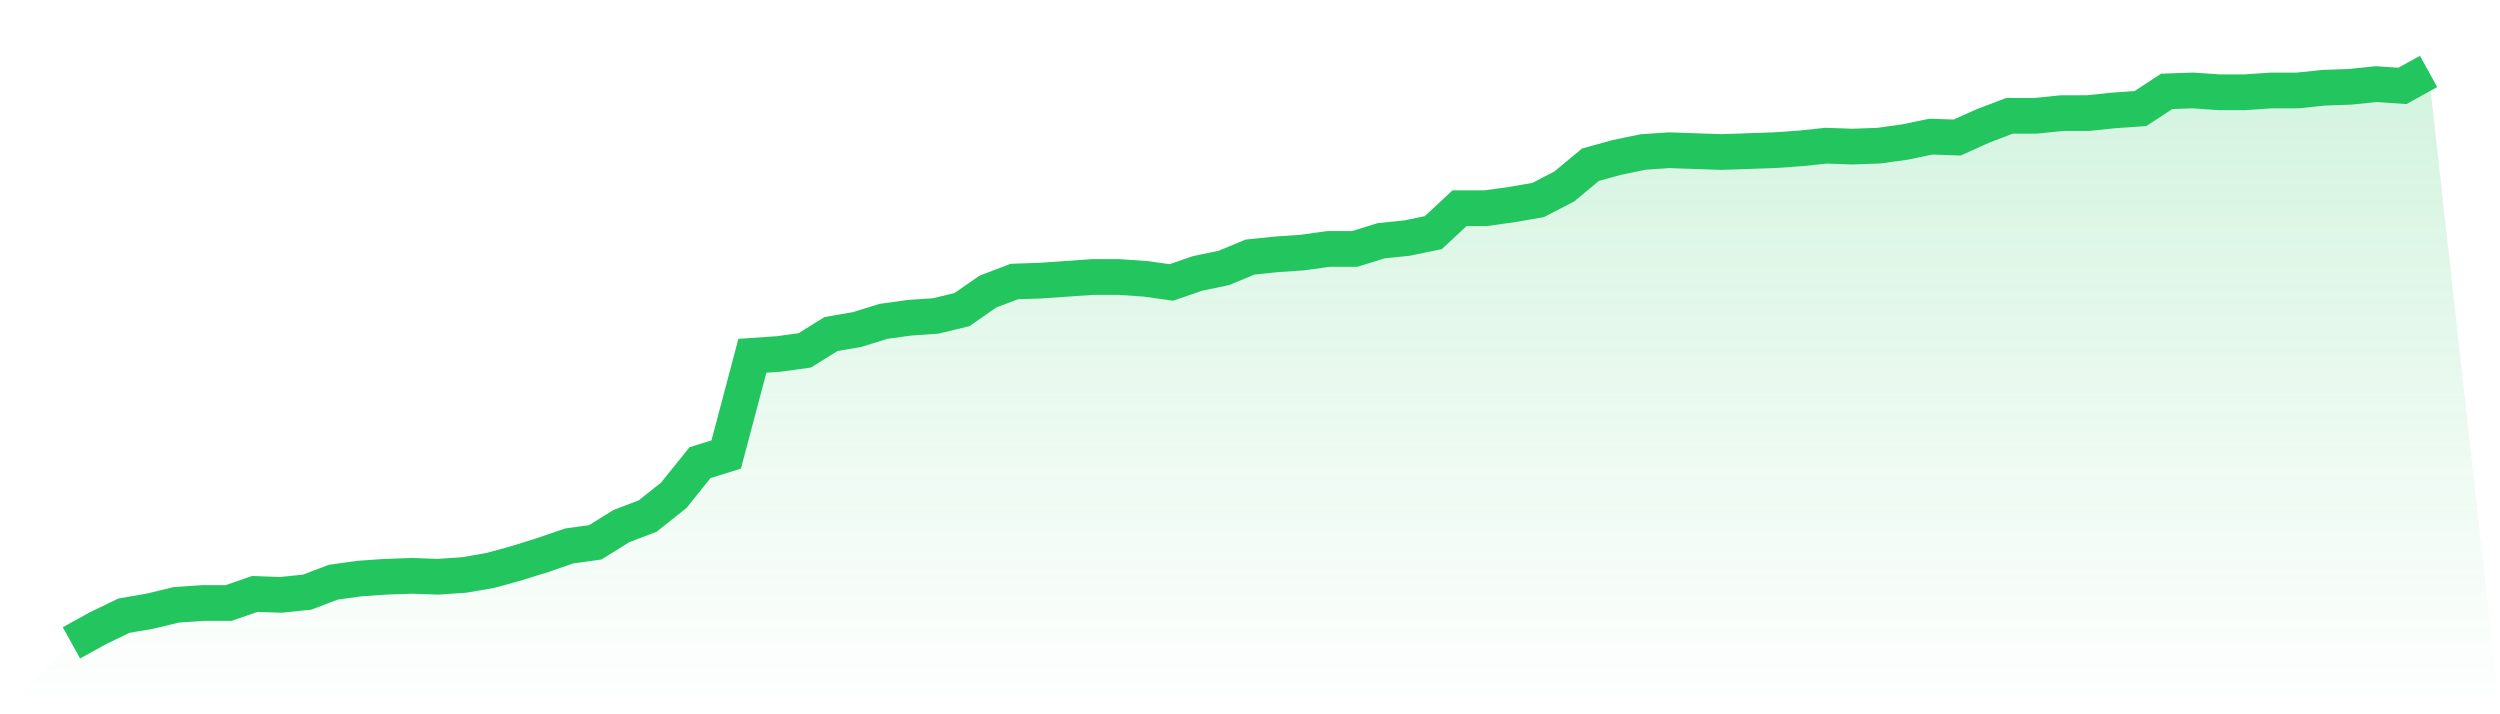
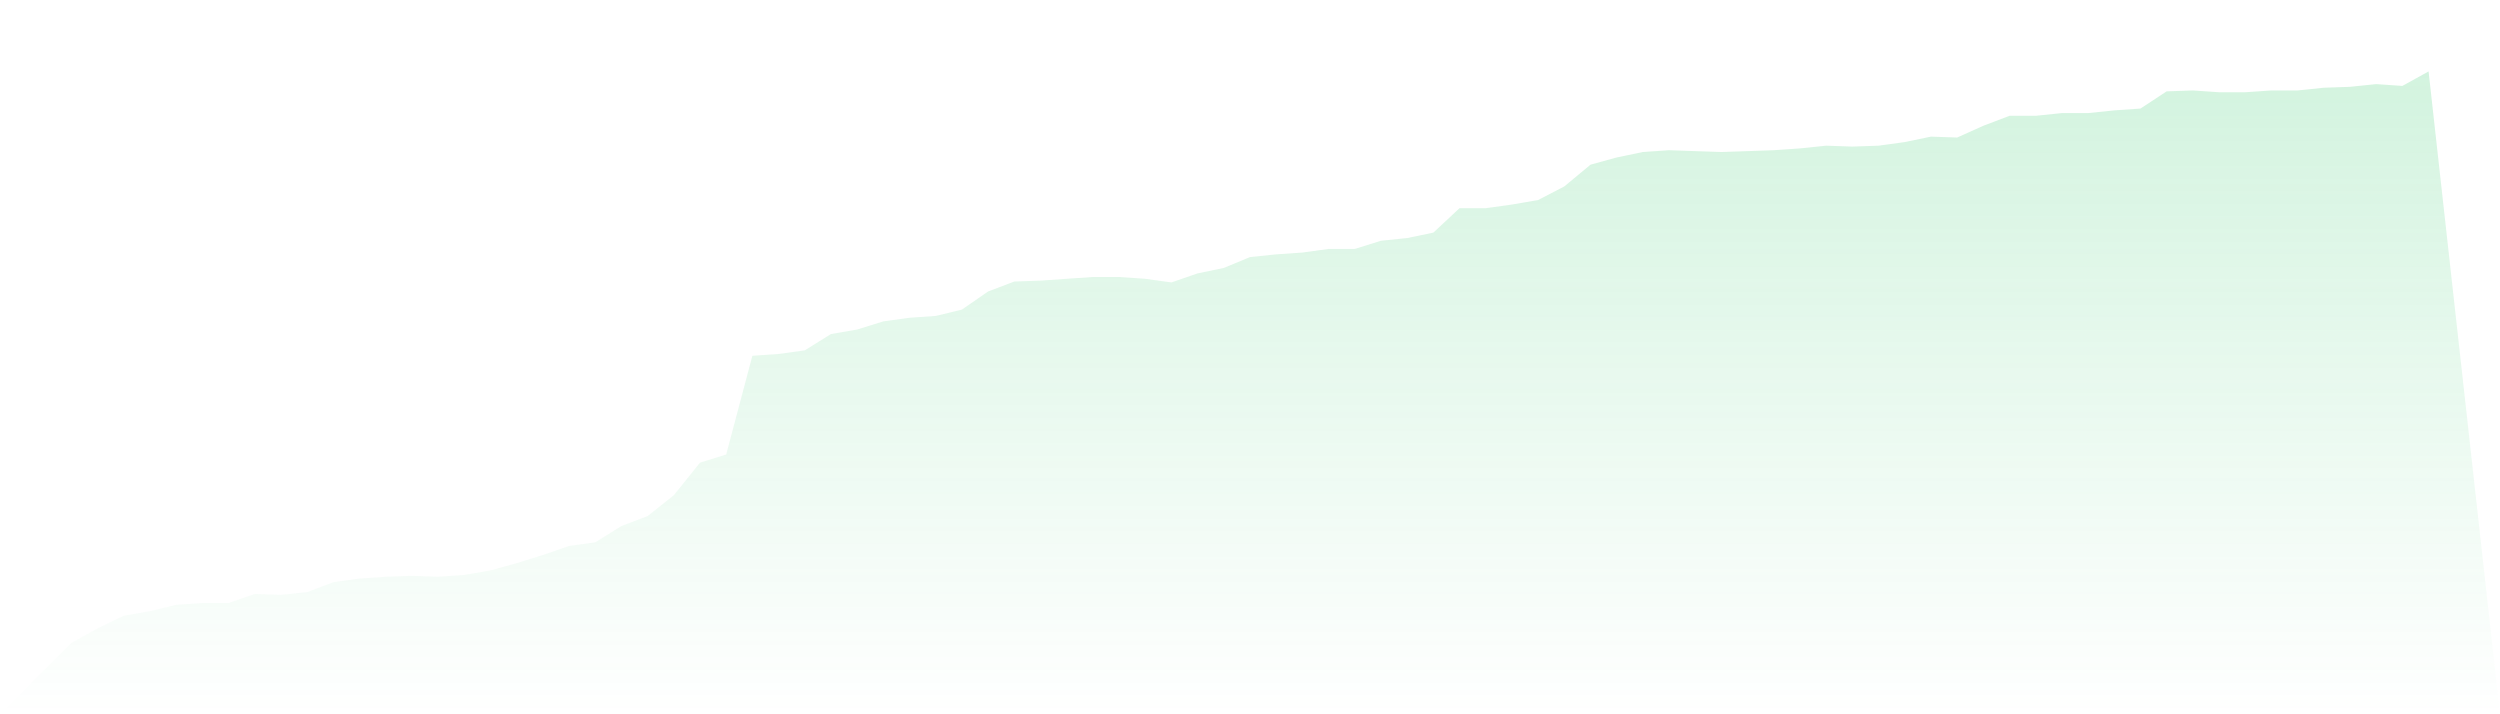
<svg xmlns="http://www.w3.org/2000/svg" viewBox="0 0 140 40">
  <defs>
    <linearGradient id="gradient" x1="0" x2="0" y1="0" y2="1">
      <stop offset="0%" stop-color="#22c55e" stop-opacity="0.2" />
      <stop offset="100%" stop-color="#22c55e" stop-opacity="0" />
    </linearGradient>
  </defs>
  <path d="M4,36 L4,36 L5.467,35.189 L6.933,34.479 L8.4,34.225 L9.867,33.87 L11.333,33.769 L12.8,33.769 L14.267,33.261 L15.733,33.312 L17.2,33.16 L18.667,32.602 L20.133,32.399 L21.6,32.298 L23.067,32.247 L24.533,32.298 L26,32.197 L27.467,31.943 L28.933,31.537 L30.4,31.081 L31.867,30.574 L33.333,30.371 L34.8,29.458 L36.267,28.9 L37.733,27.734 L39.2,25.908 L40.667,25.452 L42.133,19.924 L43.6,19.823 L45.067,19.62 L46.533,18.707 L48,18.453 L49.467,17.997 L50.933,17.794 L52.4,17.693 L53.867,17.338 L55.333,16.323 L56.8,15.765 L58.267,15.715 L59.733,15.613 L61.2,15.512 L62.667,15.512 L64.133,15.613 L65.6,15.816 L67.067,15.309 L68.533,15.005 L70,14.396 L71.467,14.244 L72.933,14.143 L74.4,13.94 L75.867,13.94 L77.333,13.483 L78.8,13.331 L80.267,13.027 L81.733,11.658 L83.2,11.658 L84.667,11.455 L86.133,11.201 L87.6,10.441 L89.067,9.223 L90.533,8.818 L92,8.513 L93.467,8.412 L94.933,8.463 L96.4,8.513 L97.867,8.463 L99.333,8.412 L100.8,8.311 L102.267,8.158 L103.733,8.209 L105.2,8.158 L106.667,7.956 L108.133,7.651 L109.6,7.702 L111.067,7.043 L112.533,6.485 L114,6.485 L115.467,6.333 L116.933,6.333 L118.4,6.181 L119.867,6.079 L121.333,5.116 L122.8,5.065 L124.267,5.166 L125.733,5.166 L127.2,5.065 L128.667,5.065 L130.133,4.913 L131.6,4.862 L133.067,4.71 L134.533,4.811 L136,4 L140,40 L0,40 z" fill="url(#gradient)" />
-   <path d="M4,36 L4,36 L5.467,35.189 L6.933,34.479 L8.4,34.225 L9.867,33.87 L11.333,33.769 L12.8,33.769 L14.267,33.261 L15.733,33.312 L17.2,33.16 L18.667,32.602 L20.133,32.399 L21.6,32.298 L23.067,32.247 L24.533,32.298 L26,32.197 L27.467,31.943 L28.933,31.537 L30.4,31.081 L31.867,30.574 L33.333,30.371 L34.8,29.458 L36.267,28.9 L37.733,27.734 L39.2,25.908 L40.667,25.452 L42.133,19.924 L43.6,19.823 L45.067,19.62 L46.533,18.707 L48,18.453 L49.467,17.997 L50.933,17.794 L52.4,17.693 L53.867,17.338 L55.333,16.323 L56.8,15.765 L58.267,15.715 L59.733,15.613 L61.2,15.512 L62.667,15.512 L64.133,15.613 L65.6,15.816 L67.067,15.309 L68.533,15.005 L70,14.396 L71.467,14.244 L72.933,14.143 L74.4,13.94 L75.867,13.94 L77.333,13.483 L78.8,13.331 L80.267,13.027 L81.733,11.658 L83.2,11.658 L84.667,11.455 L86.133,11.201 L87.6,10.441 L89.067,9.223 L90.533,8.818 L92,8.513 L93.467,8.412 L94.933,8.463 L96.4,8.513 L97.867,8.463 L99.333,8.412 L100.8,8.311 L102.267,8.158 L103.733,8.209 L105.2,8.158 L106.667,7.956 L108.133,7.651 L109.6,7.702 L111.067,7.043 L112.533,6.485 L114,6.485 L115.467,6.333 L116.933,6.333 L118.4,6.181 L119.867,6.079 L121.333,5.116 L122.8,5.065 L124.267,5.166 L125.733,5.166 L127.2,5.065 L128.667,5.065 L130.133,4.913 L131.6,4.862 L133.067,4.71 L134.533,4.811 L136,4" fill="none" stroke="#22c55e" stroke-width="2" />
</svg>